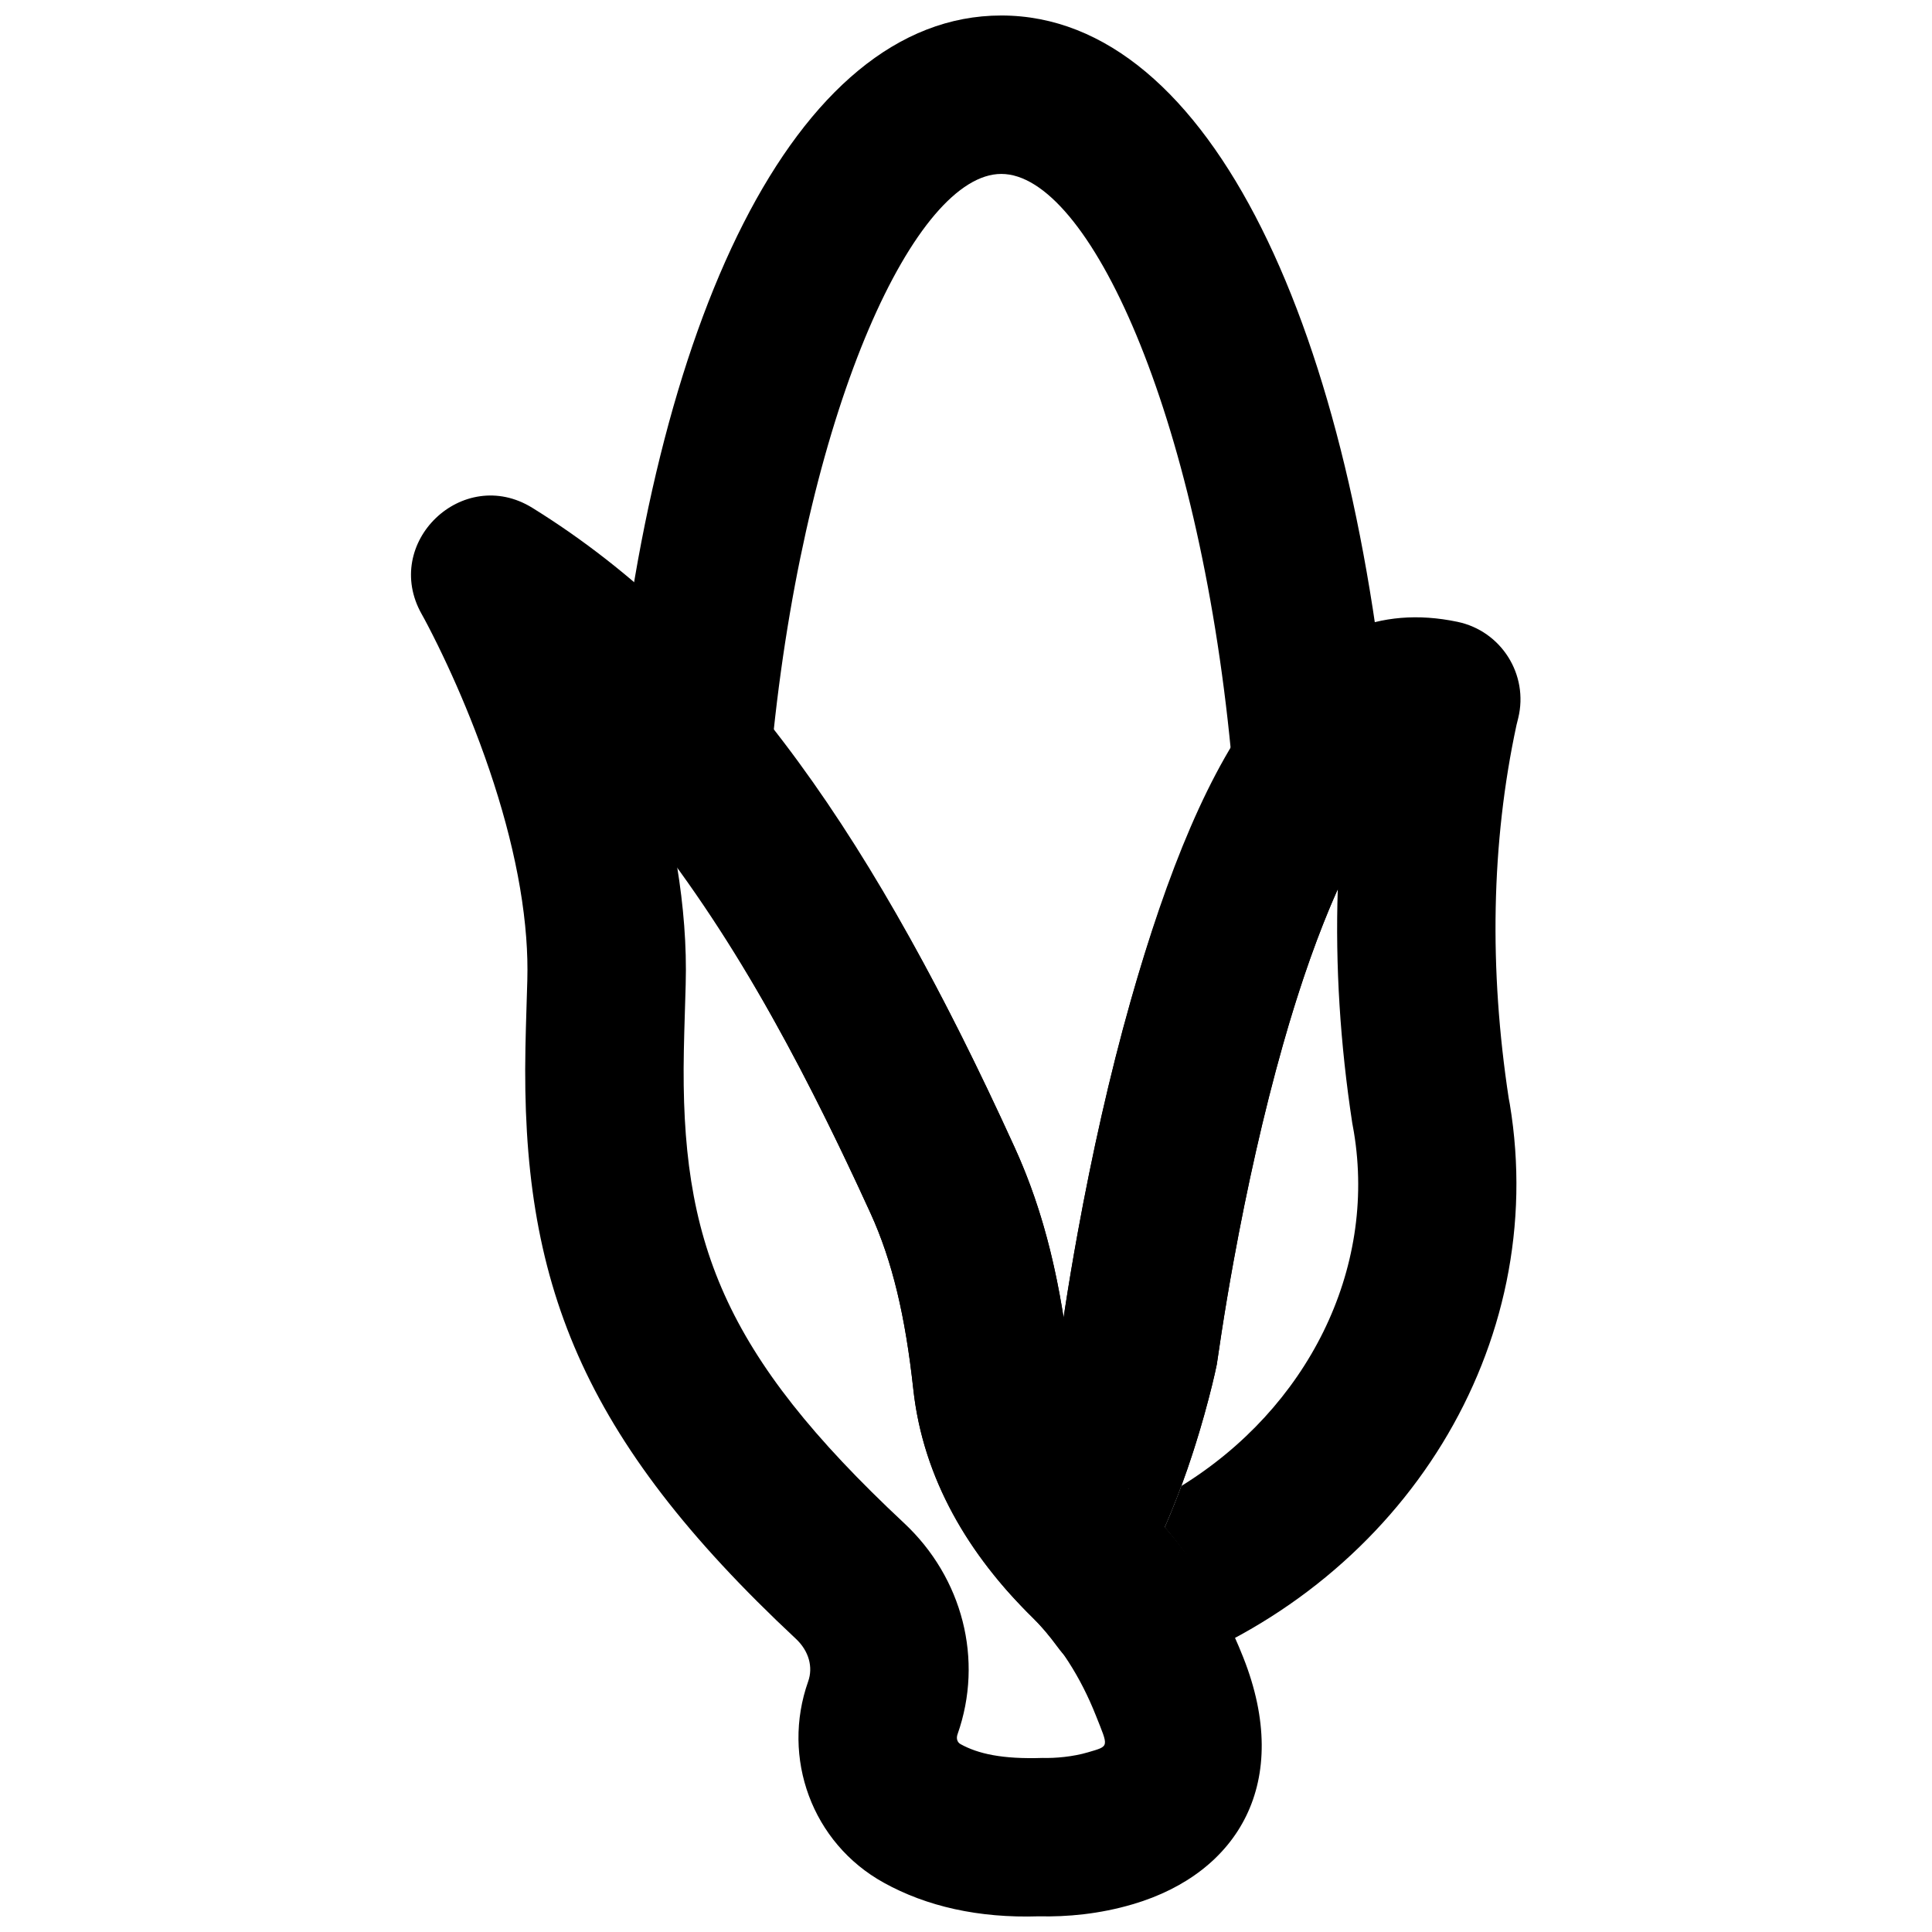
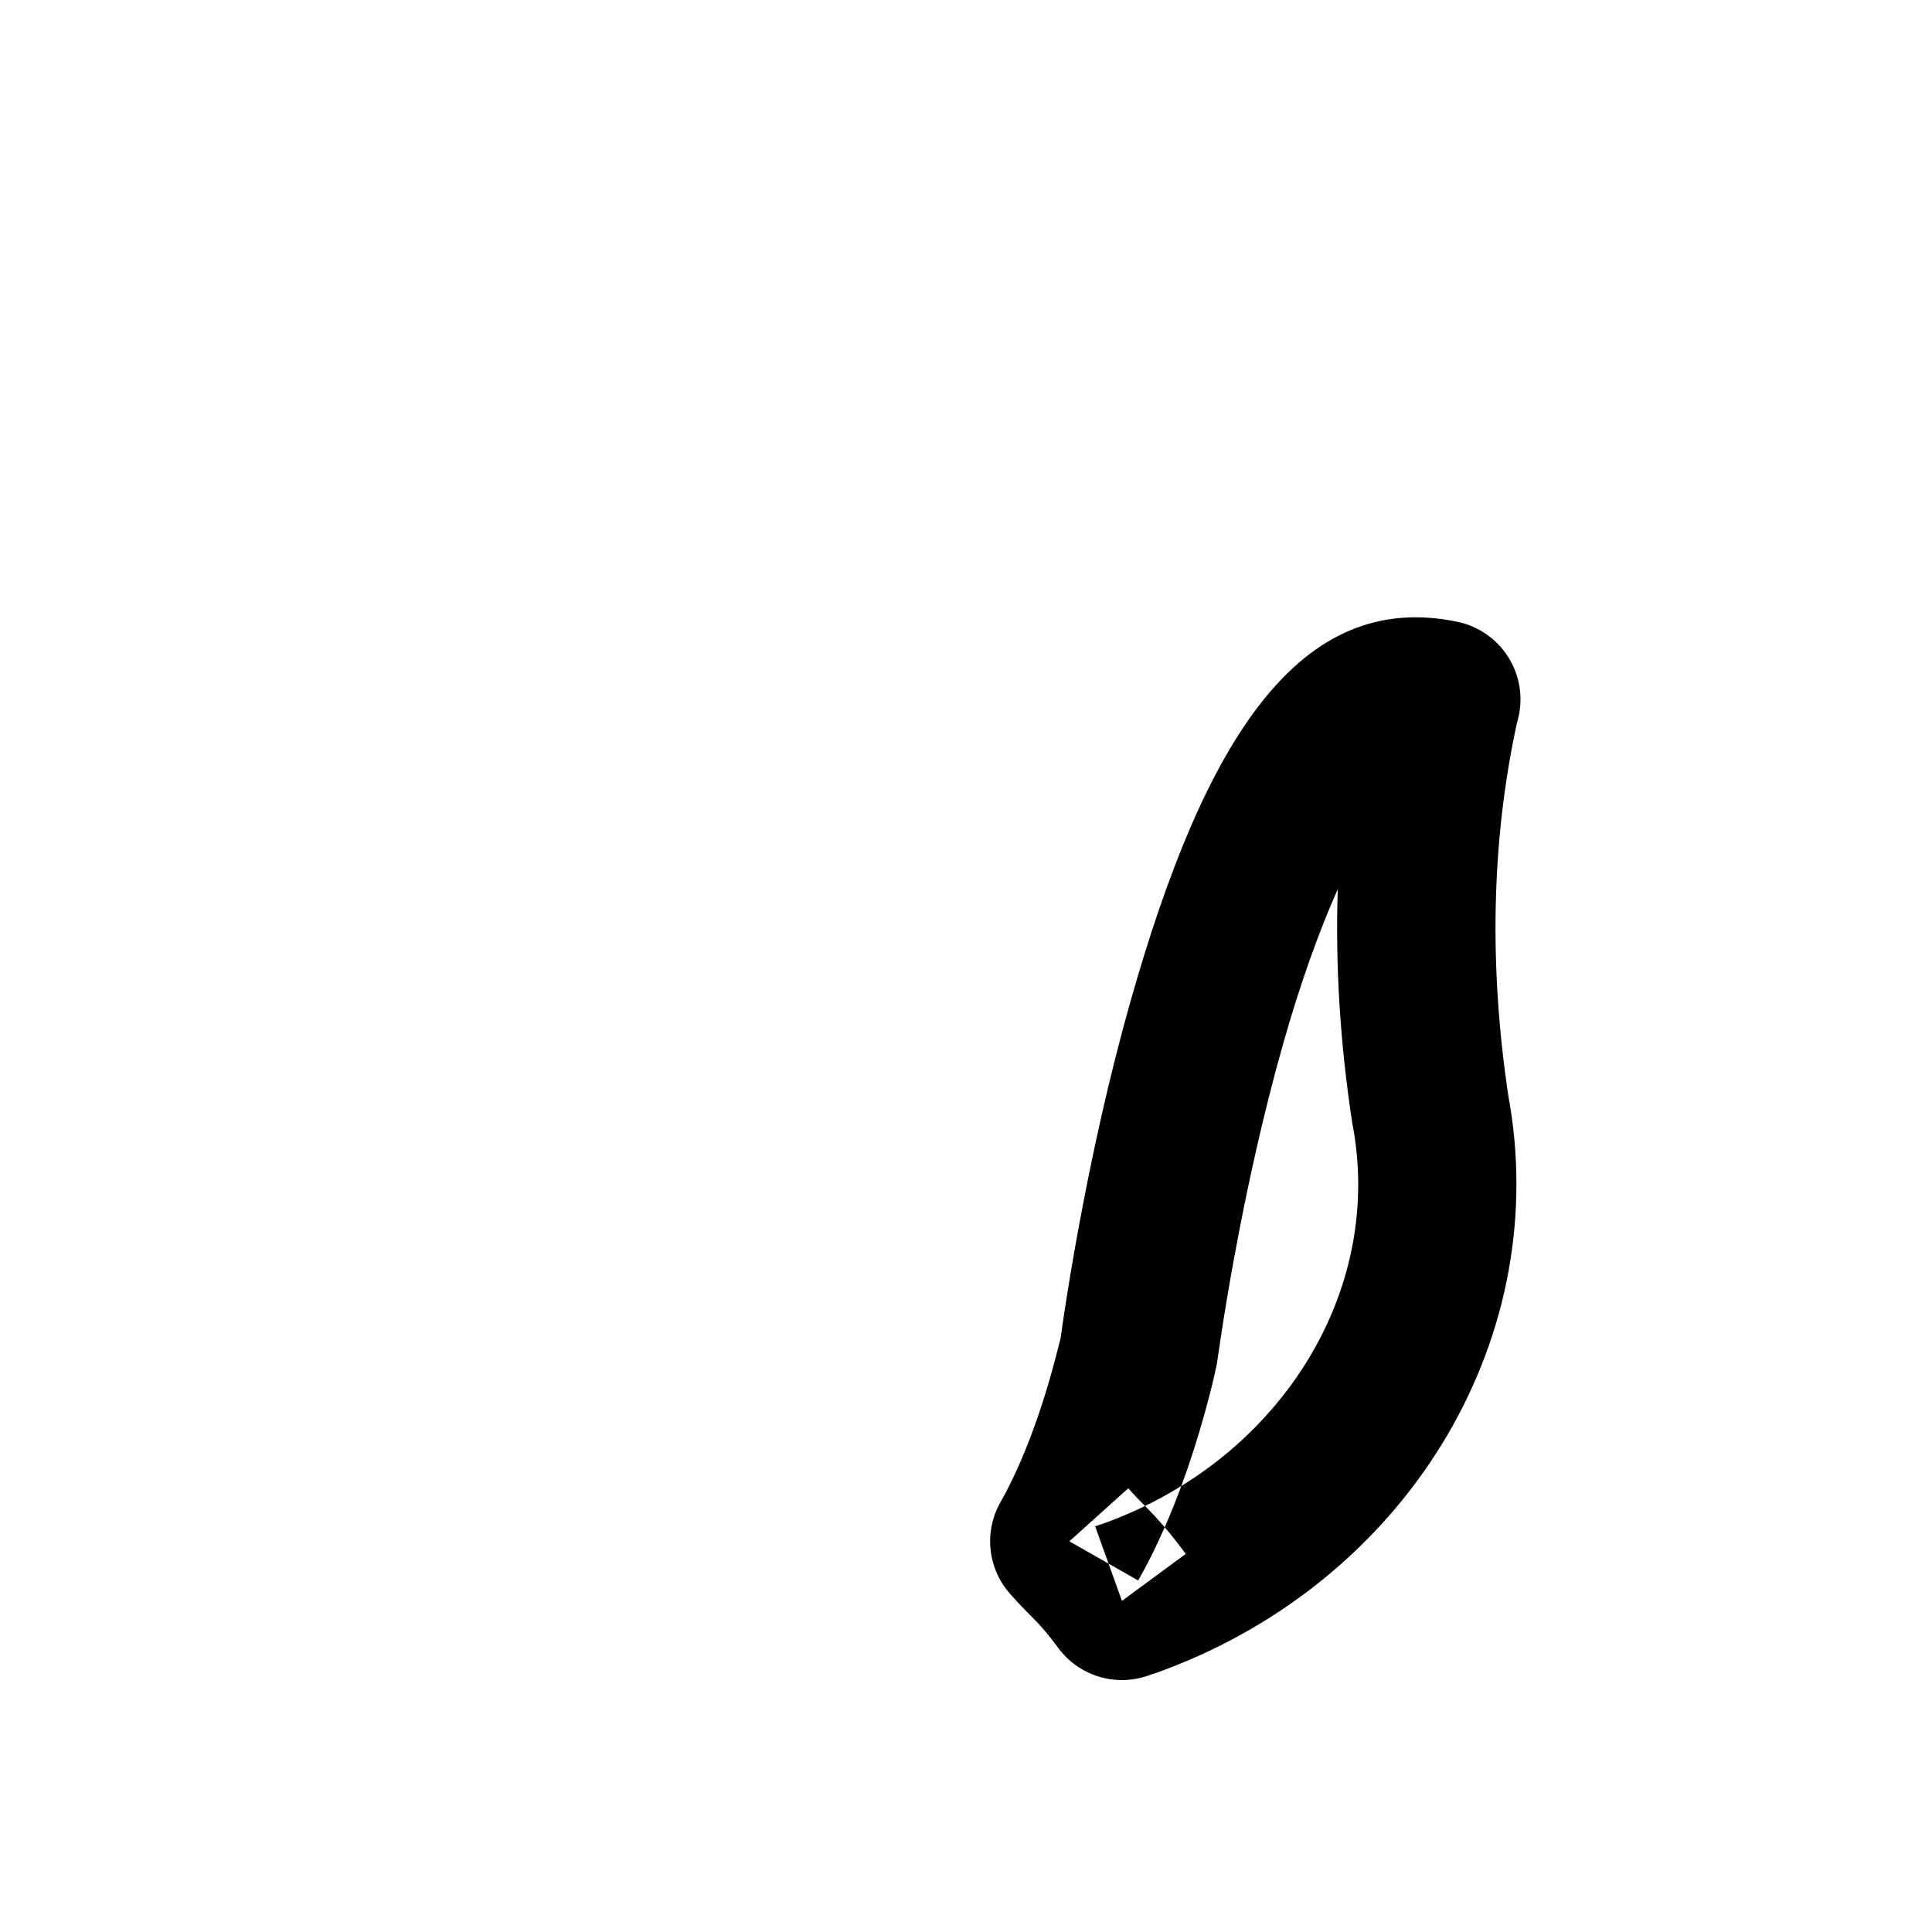
<svg xmlns="http://www.w3.org/2000/svg" width="800px" height="800px" version="1.1" viewBox="144 144 512 512">
  <defs>
    <clipPath id="b">
-       <path d="m252 275h227v376.9h-227z" />
+       <path d="m252 275v376.9h-227z" />
    </clipPath>
    <clipPath id="a">
-       <path d="m306 148.09h207v425.91h-207z" />
-     </clipPath>
+       </clipPath>
  </defs>
  <g clip-path="url(#b)">
    <path d="m444.3 648.62c27.871-8.273 42.281-32.285 29.184-65.371-6.168-15.59-15-29.359-26.523-40.633-10.52-10.289-17.809-22.402-19.191-35.02-2.555-23.371-6.914-42.102-14.918-59.609-36.492-79.941-73.688-135.88-127.75-169.39-18.48-11.457-40.047 9.285-29.324 28.195 0.766 1.348 2.25 4.144 4.223 8.152 3.344 6.812 6.703 14.383 9.832 22.465 7.418 19.152 12.328 37.988 13.617 55.039 0.297 3.898 0.395 7.664 0.297 11.281-0.082 2.832-0.082 2.832-0.172 5.695-0.188 6.156-0.262 8.797-0.328 12.223-1.199 61.895 14.457 103.18 71.68 156.66 3.461 3.238 4.582 7.508 3.25 11.285-7.168 20.203 0.984 42.828 20.043 53.348 11.281 6.25 25.074 9.43 41.133 8.902 7.348 0.18 16.027-0.578 24.945-3.227zm-69.637-183.19c5.859 12.82 9.262 27.438 11.367 46.734 2.617 23.863 14.742 44.004 31.57 60.465 7.133 6.977 12.762 15.758 16.844 26.07 3.344 8.445 3.625 7.977-2.098 9.676-3.992 1.188-8.684 1.59-12.031 1.496-10.715 0.355-17.141-1.098-21.777-3.668-0.824-0.457-1.188-1.457-0.781-2.602 6.984-19.793 1.301-41.504-14.156-55.957-48.074-44.934-59.355-74.676-58.375-125.18 0.062-3.211 0.133-5.75 0.316-11.742 0.09-2.883 0.09-2.883 0.172-5.812 0.145-5.109 0.008-10.316-0.395-15.625-0.398-5.281-1.051-10.617-1.938-15.996 18.086 25.164 34.738 55.906 51.281 92.145z" fill-rule="evenodd" />
  </g>
  <path d="m530.25 308.79c-41.922-8.781-67.031 31.27-86.66 100.59-5.547 19.594-10.188 40.453-13.988 61.289-1.324 7.281-2.453 14.047-3.387 20.133-0.566 3.691-0.945 6.367-1.145 7.859-0.145 0.457-1.012 4.129-2.359 8.945-2.246 8.051-4.973 16.078-8.133 23.426-1.738 4.039-3.555 7.742-5.434 11.039-4.473 7.859-3.41 17.703 2.641 24.43 2.242 2.492 4.055 4.41 5.856 6.164 2.156 2.117 4.348 4.715 6.781 8.02 5.504 7.481 15.266 10.453 24.004 7.312 0.301-0.105 0.301-0.105 0.695-0.242 0.312-0.105 0.312-0.105 0.672-0.227 1.316-0.445 2.129-0.73 3.121-1.117 63.332-23.883 101.81-85.895 91.203-149.8-0.25-1.332-0.25-1.332-0.277-1.473-5.234-34.281-4.68-67.707 2.043-98.977l0.461-1.859c2.805-11.523-4.484-23.082-16.094-25.512zm-27.887 132.83c0.27 1.578 0.27 1.578 0.43 2.391 6.062 36.555-12.316 73.145-45.734 93.797-3.078 1.902-6.285 3.672-9.613 5.289-3.07 1.496-6.246 2.867-9.516 4.102-0.434 0.164-0.617 0.23-1.602 0.566-0.363 0.121-0.363 0.121-0.773 0.262-0.617 0.211-0.617 0.211-1.328 0.465l7.102 19.754 16.906-12.445c-1.859-2.523-3.695-4.859-5.574-7.062-1.691-1.98-3.414-3.848-5.215-5.641-0.152-0.152-0.309-0.305-0.461-0.457-1.074-1.047-2.316-2.363-3.992-4.223l-15.602 14.043 18.242 10.383c2.504-4.402 4.84-9.117 7.027-14.105 0.16-0.367 0.324-0.738 0.484-1.113 1.383-3.219 2.688-6.496 3.914-9.816 2.293-6.211 4.32-12.562 6.09-18.902 1.633-5.852 2.727-10.473 3.305-13.305 0.402-2.656 0.738-5.039 1.258-8.43 0.879-5.711 1.941-12.094 3.195-18.973 3.574-19.613 7.938-39.215 13.082-57.379 4.644-16.41 9.648-30.238 14.539-41.203-0.676 20.375 0.641 41.086 3.836 62.004z" fill-rule="evenodd" />
  <g clip-path="url(#a)">
    <path d="m445.65 562.84c2.691-4.731 5.184-9.816 7.508-15.219 3.977-9.246 7.289-18.992 10.008-28.723 1.633-5.848 2.727-10.473 3.301-13.305 0.402-2.652 0.742-5.035 1.262-8.422 0.879-5.707 1.941-12.086 3.195-18.965 3.578-19.605 7.945-39.195 13.09-57.355 7.519-26.52 16.051-47.492 24.973-60.234 2.812-4.019 4.129-8.895 3.723-13.781-9.551-114.58-47.68-198.73-103.36-198.73-55.02 0-92.855 82.016-103.01 194.58-0.496 5.508 1.199 10.988 4.719 15.25 24.367 29.516 43.621 63.684 63.59 107.48 5.875 12.852 9.293 27.5 11.395 46.742 2.168 19.949 11.199 37.594 24.406 52.871 0.82 0.906 0.82 0.906 1.164 1.27 9.645 10.84 26.918 9.027 34.031-3.461zm-17.863-55.223c-0.547-5.016-1.18-9.82-1.914-14.449-2.688-16.902-6.738-31.43-13.023-45.184-19.887-43.625-39.312-78.664-63.867-109.9 9.293-87.566 37.855-147.99 60.371-147.99 23.051 0 52.164 62.969 60.875 153.14-10.266 16.855-18.977 39.254-26.605 66.18-5.555 19.586-10.199 40.438-14 61.266-1.328 7.277-2.457 14.043-3.391 20.129-0.129 0.844-0.25 1.633-0.359 2.367-0.371 2.484-0.633 4.336-0.785 5.488-0.145 0.461-1.016 4.133-2.359 8.949-2.25 8.047-4.977 16.078-8.137 23.426-1.738 4.035-3.555 7.742-5.43 11.035l18.242 10.387 15.691-13.945c-0.629-0.695-0.629-0.695-0.977-1.059-8.004-9.258-13.203-19.43-14.332-29.832z" fill-rule="evenodd" />
  </g>
</svg>